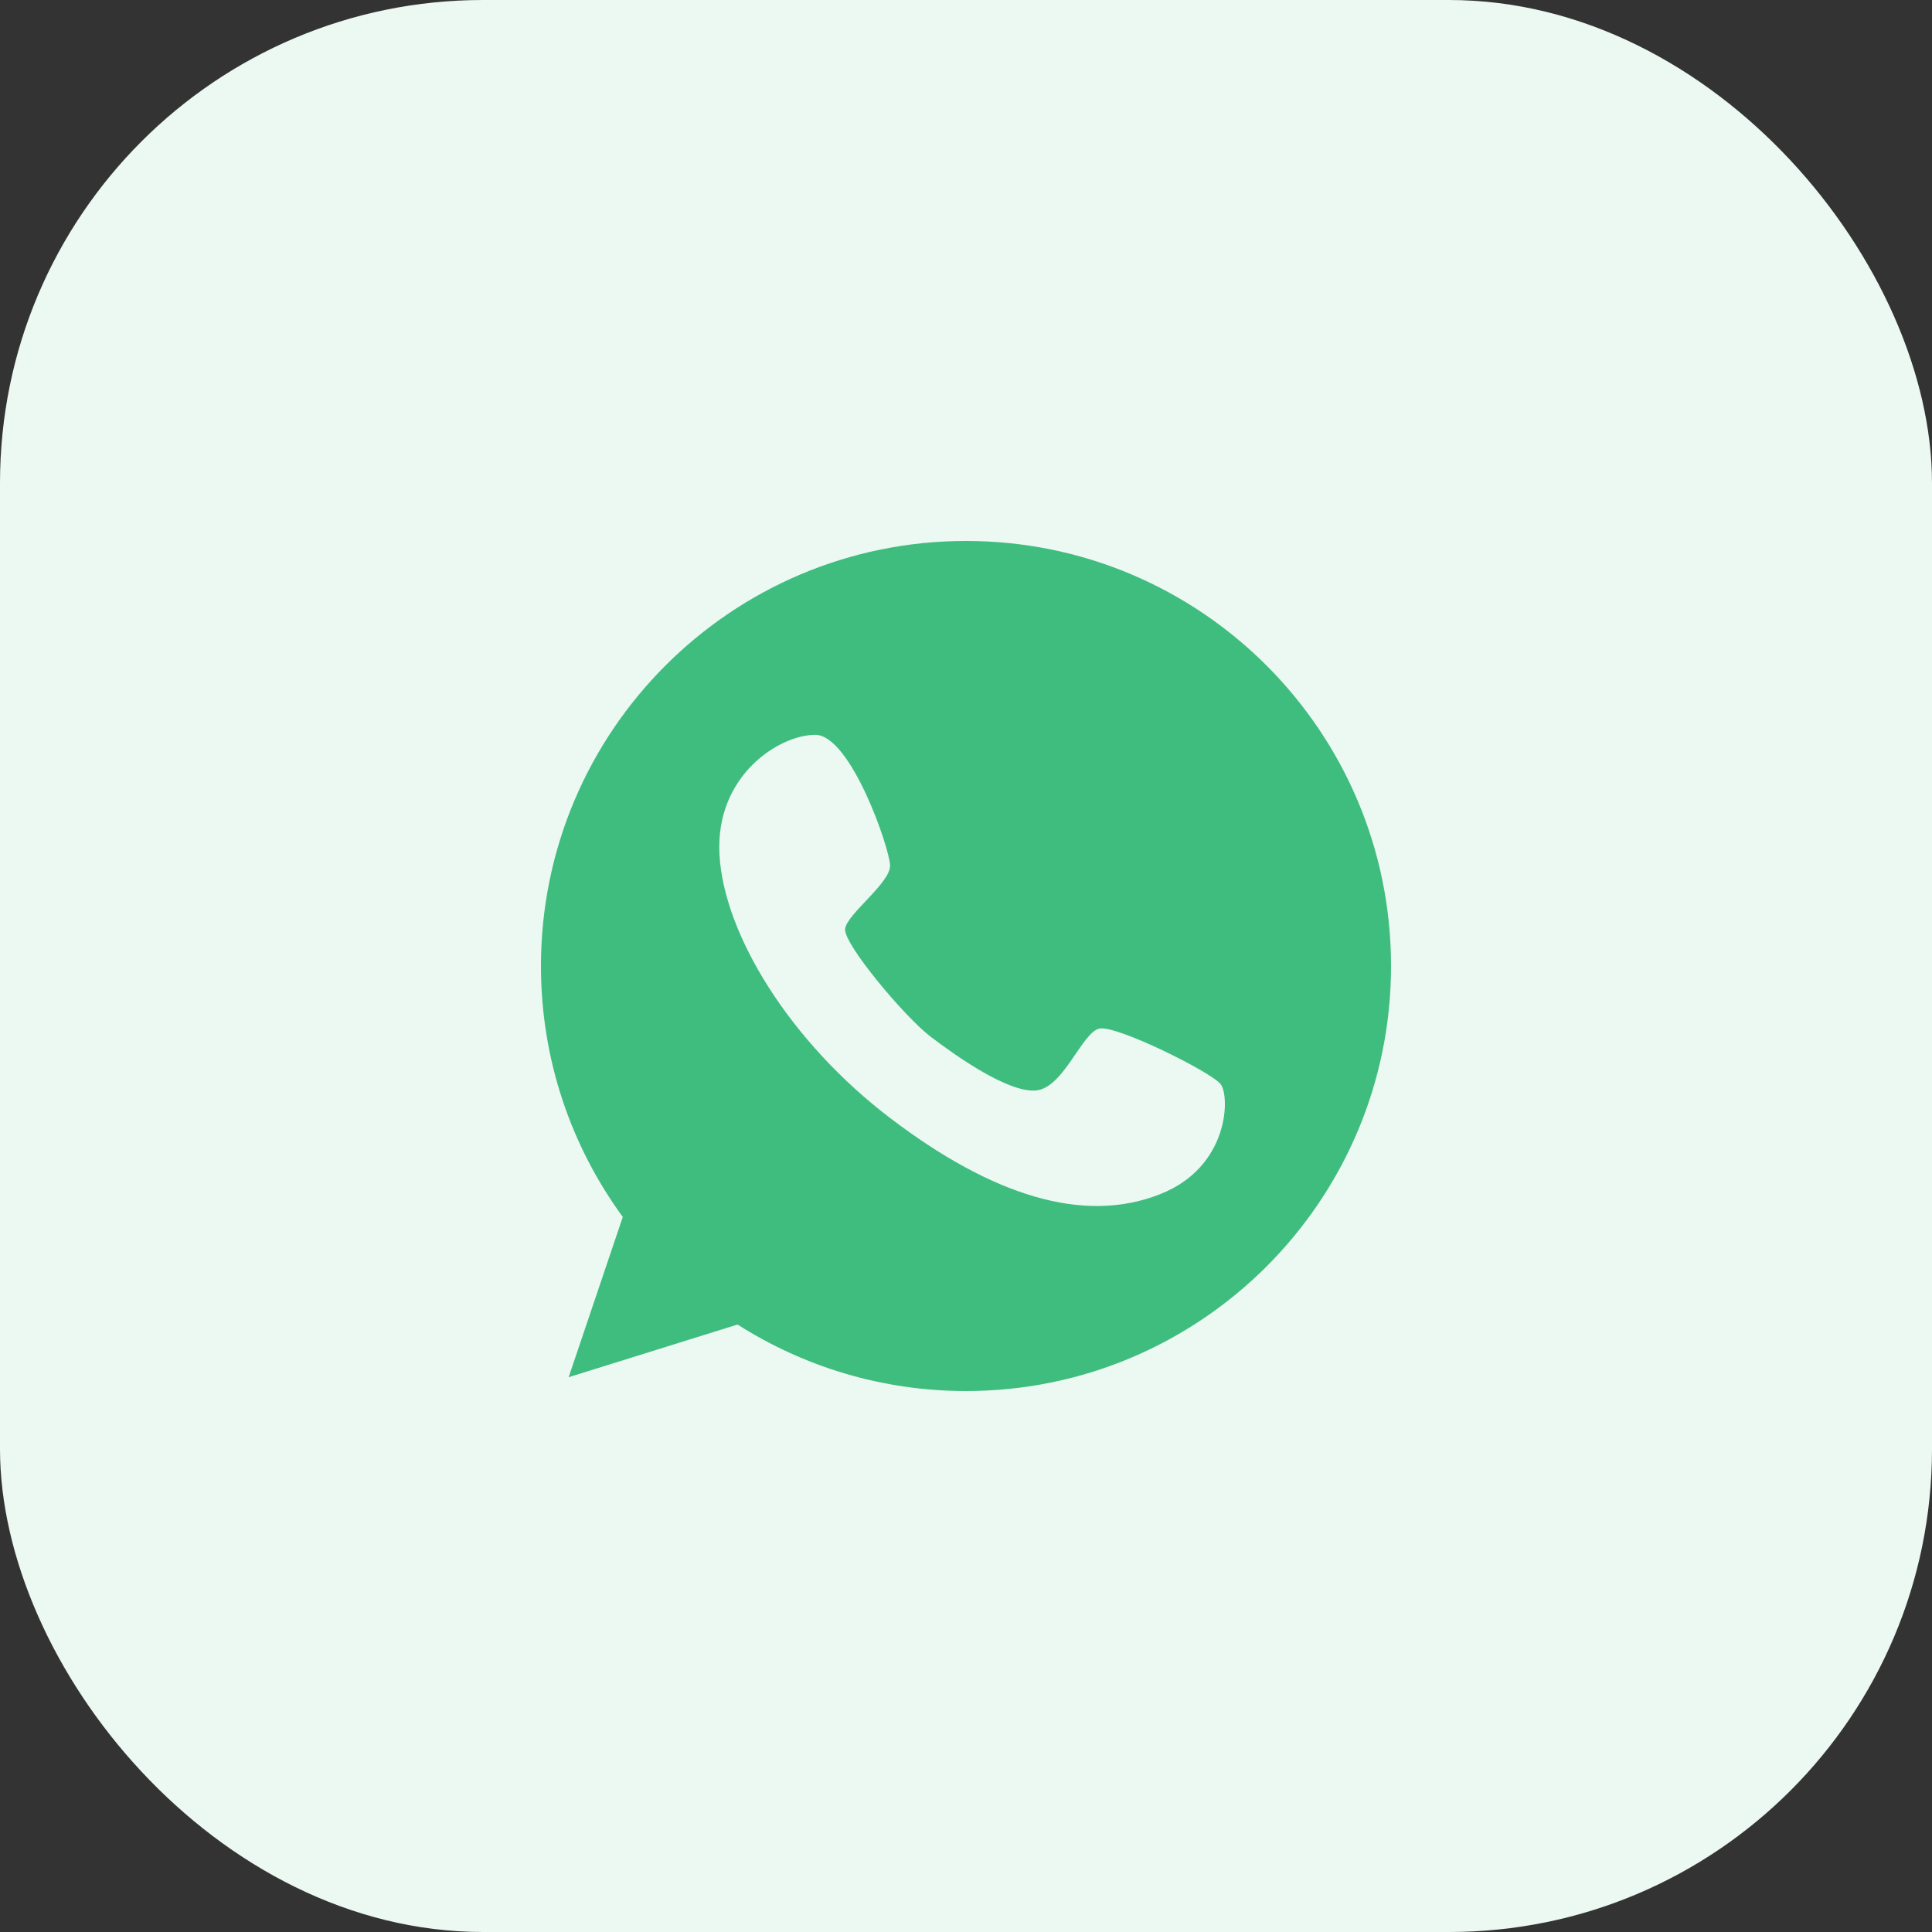
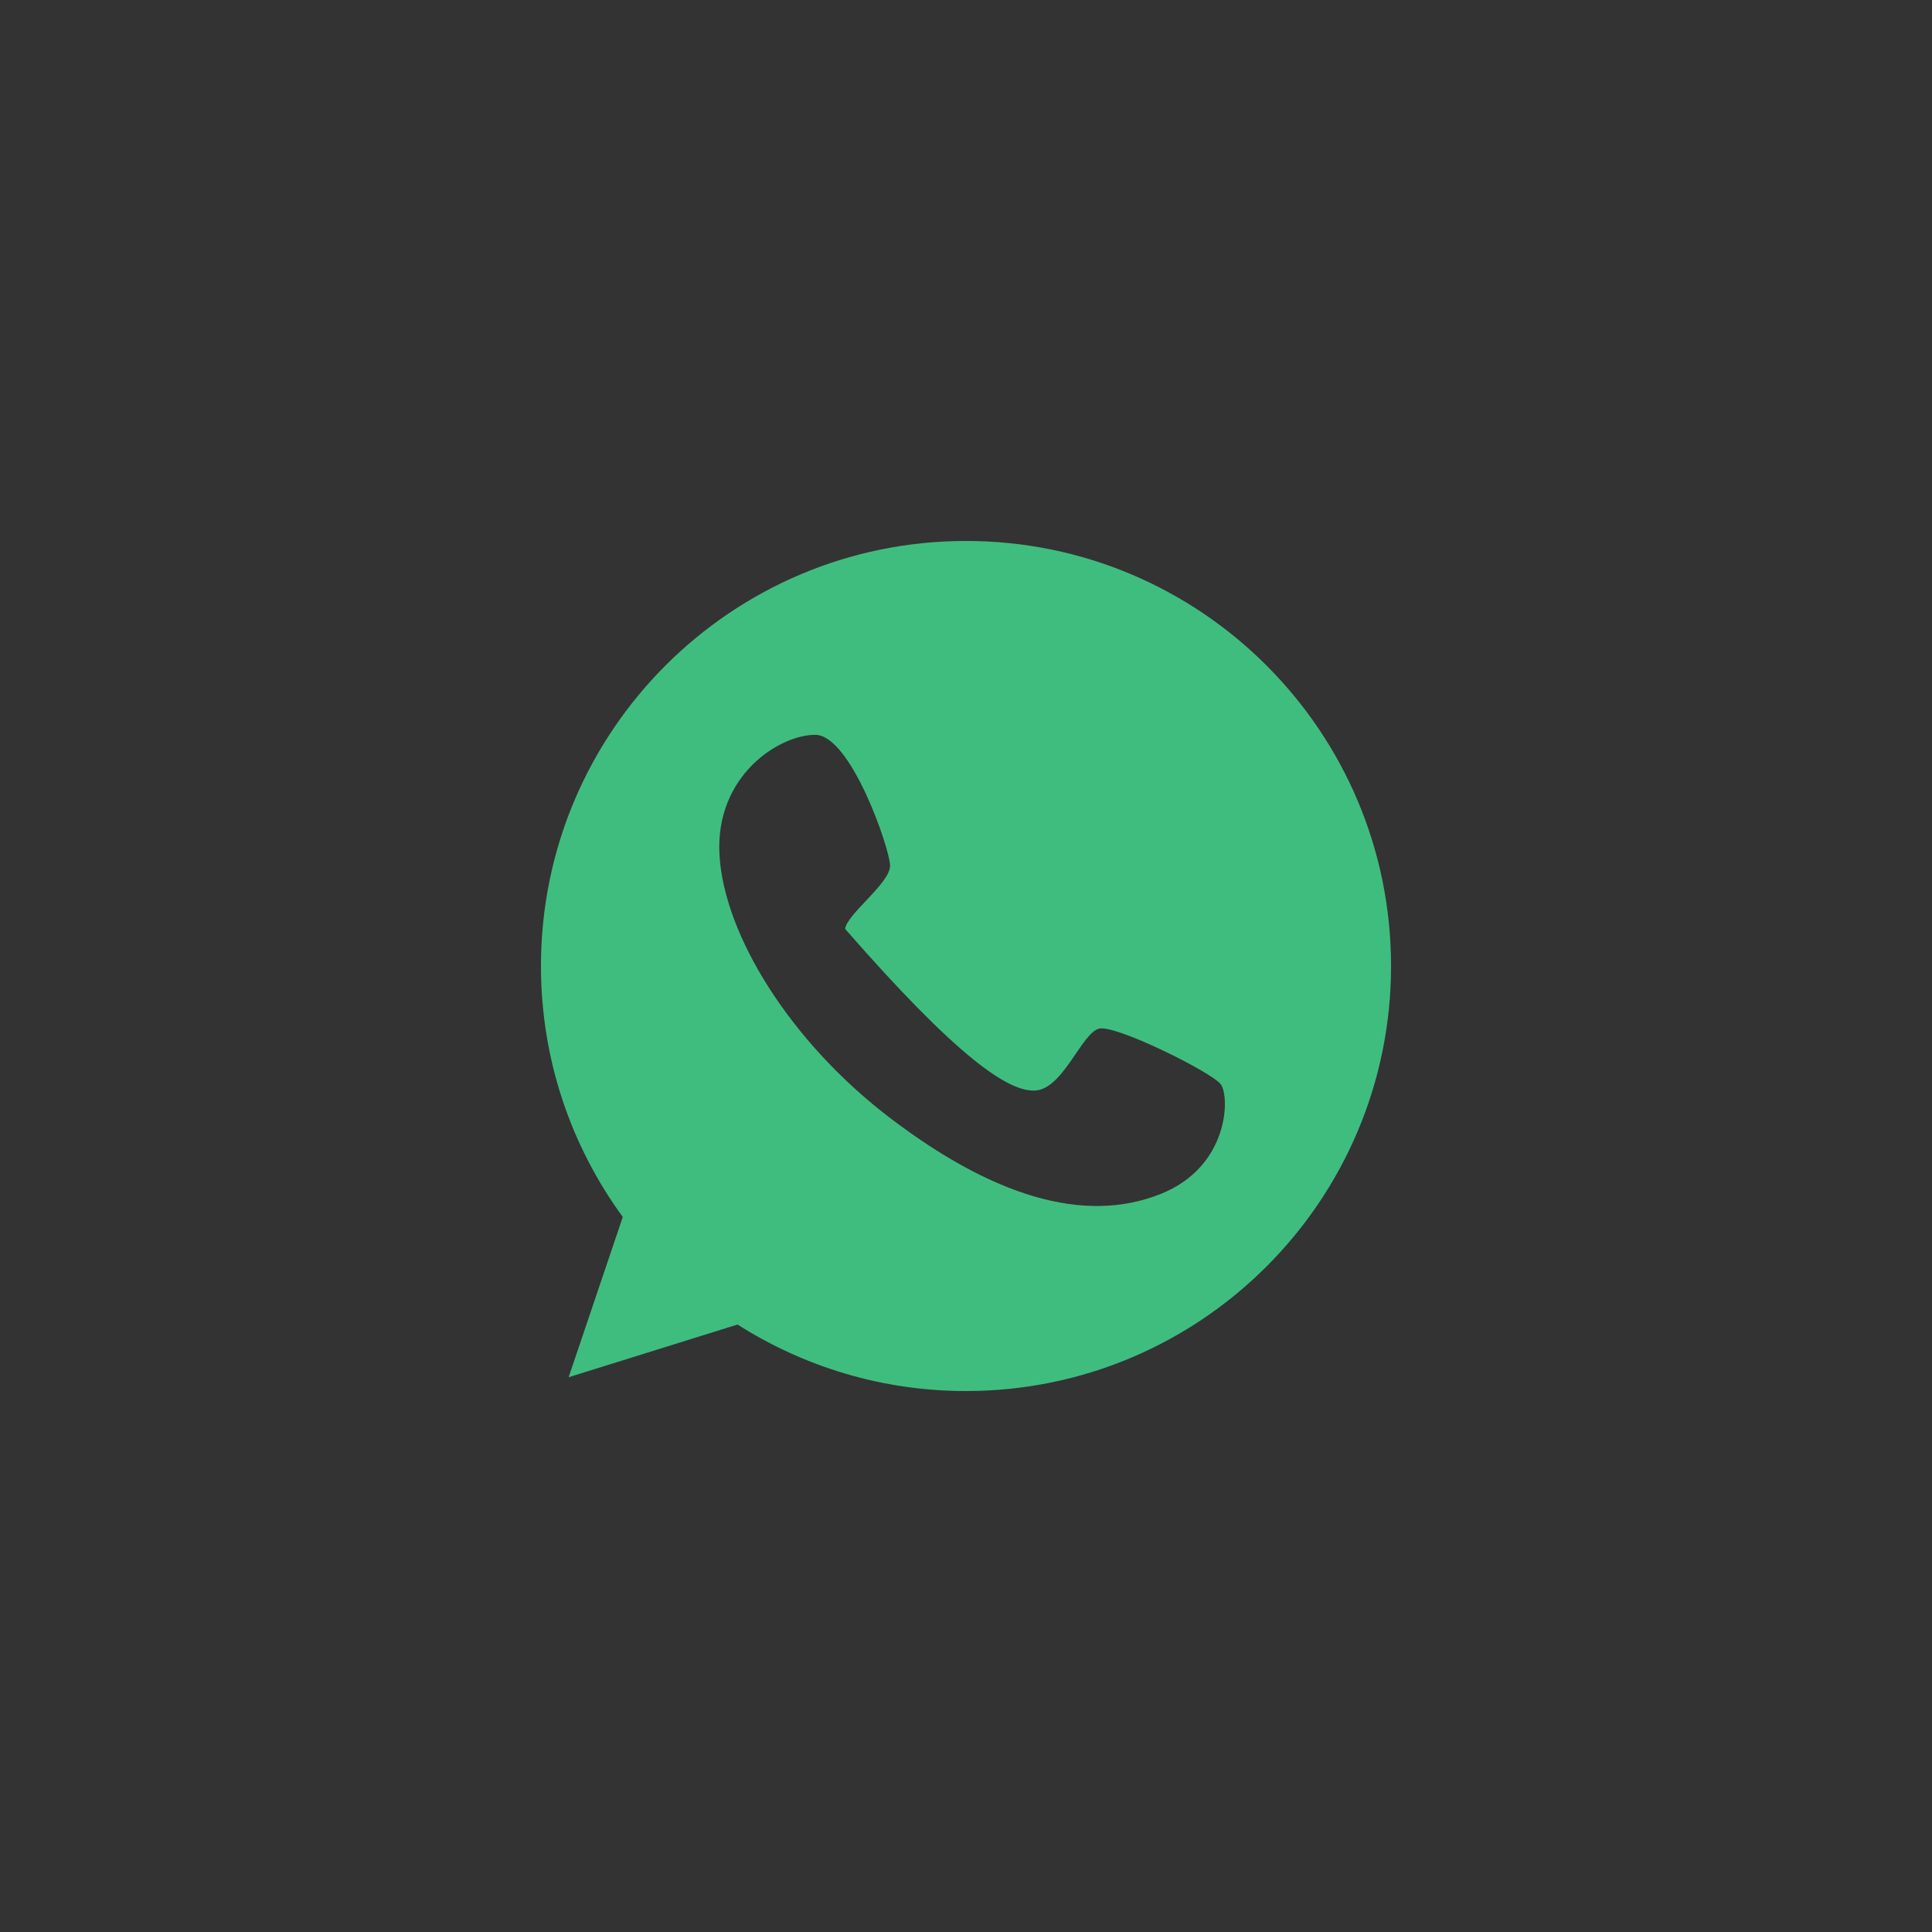
<svg xmlns="http://www.w3.org/2000/svg" width="40" height="40" viewBox="0 0 40 40" fill="none">
  <rect x="0" y="0" width="40" height="40" fill="#333333" stroke="none" />
-   <rect width="40" height="40" rx="10" fill="#ECF8F2" />
-   <path d="M20 11.2C15.142 11.2 11.2 15.142 11.2 20C11.2 21.945 11.829 23.737 12.894 25.196L11.773 28.514L15.27 27.423C16.637 28.293 18.259 28.8 20 28.8C24.858 28.8 28.8 24.858 28.8 20C28.8 15.142 24.858 11.2 20 11.2ZM24.029 24.72C22.431 25.36 20.527 24.741 18.444 23.159C16.36 21.577 14.988 19.35 14.896 17.697C14.804 16.043 16.15 15.209 16.882 15.214C17.614 15.219 18.418 17.558 18.428 17.917C18.439 18.28 17.532 18.925 17.497 19.232C17.461 19.54 18.73 21.055 19.268 21.464C19.8 21.869 20.901 22.647 21.469 22.575C22.032 22.498 22.406 21.367 22.764 21.295C23.123 21.224 25.078 22.196 25.273 22.447C25.467 22.703 25.447 24.157 24.029 24.72Z" fill="#3FBD7F" />
+   <path d="M20 11.2C15.142 11.2 11.2 15.142 11.2 20C11.2 21.945 11.829 23.737 12.894 25.196L11.773 28.514L15.27 27.423C16.637 28.293 18.259 28.8 20 28.8C24.858 28.8 28.8 24.858 28.8 20C28.8 15.142 24.858 11.2 20 11.2ZM24.029 24.72C22.431 25.36 20.527 24.741 18.444 23.159C16.36 21.577 14.988 19.35 14.896 17.697C14.804 16.043 16.15 15.209 16.882 15.214C17.614 15.219 18.418 17.558 18.428 17.917C18.439 18.28 17.532 18.925 17.497 19.232C19.8 21.869 20.901 22.647 21.469 22.575C22.032 22.498 22.406 21.367 22.764 21.295C23.123 21.224 25.078 22.196 25.273 22.447C25.467 22.703 25.447 24.157 24.029 24.72Z" fill="#3FBD7F" />
</svg>